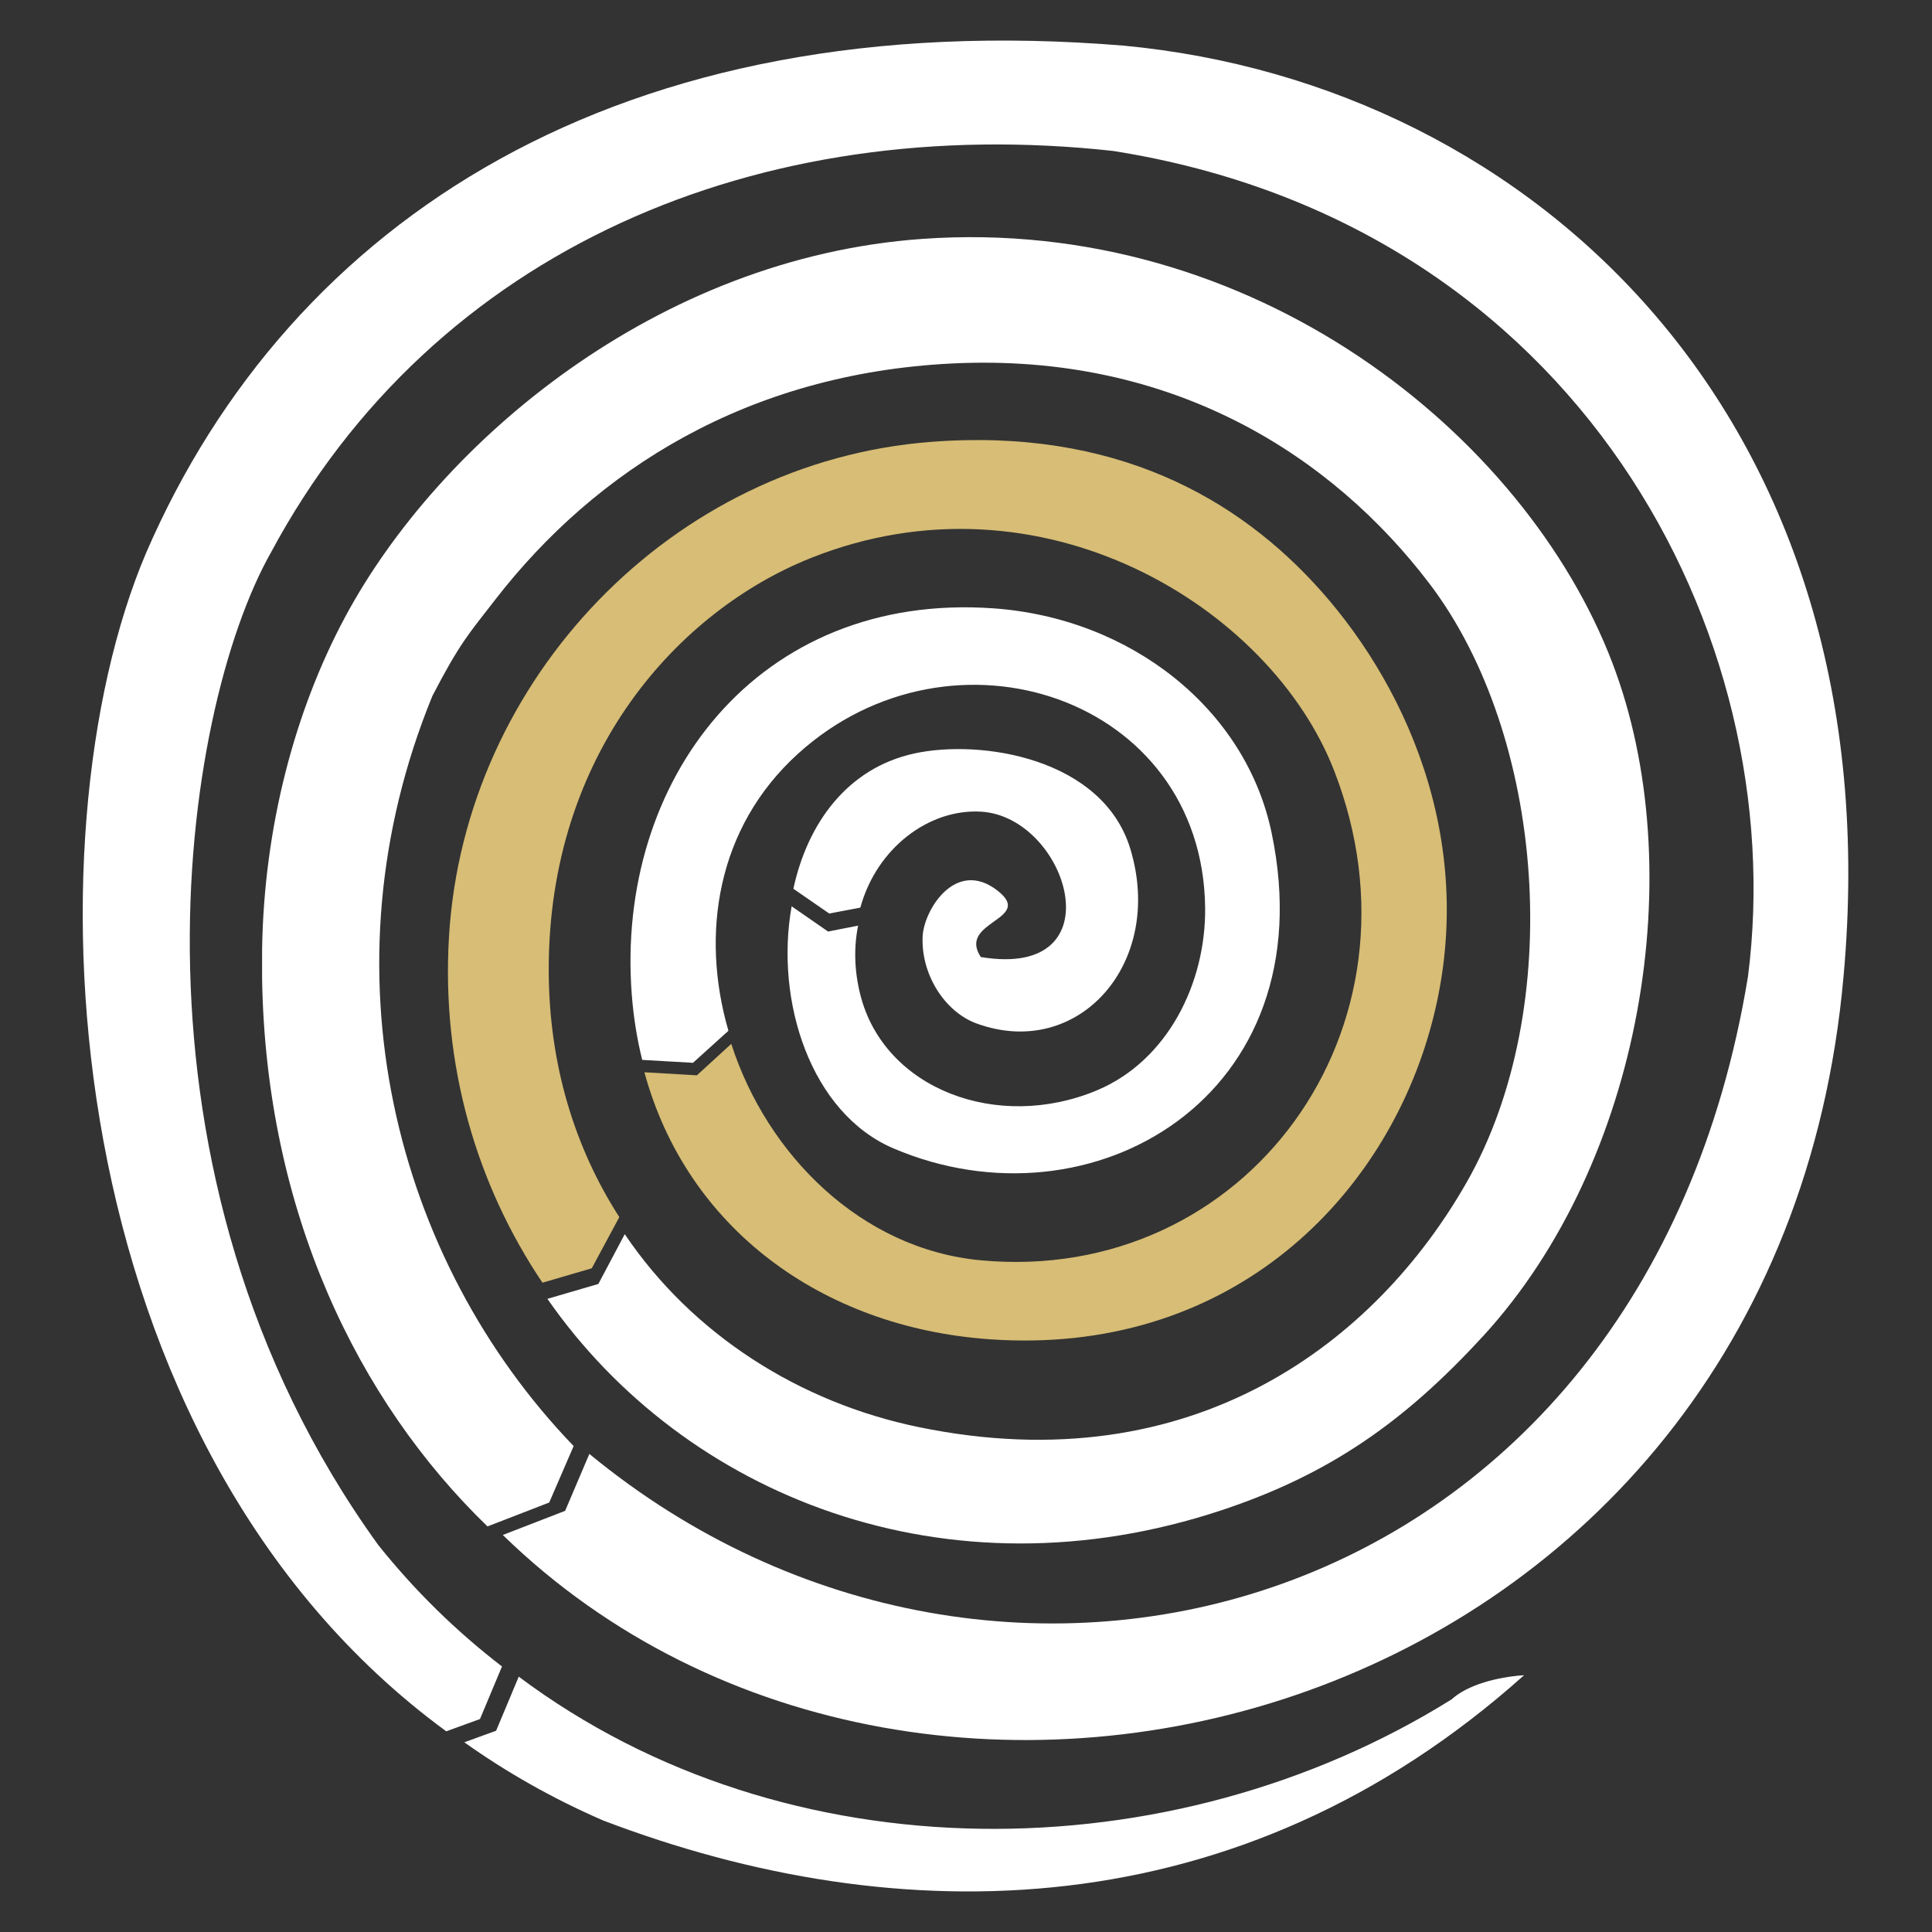
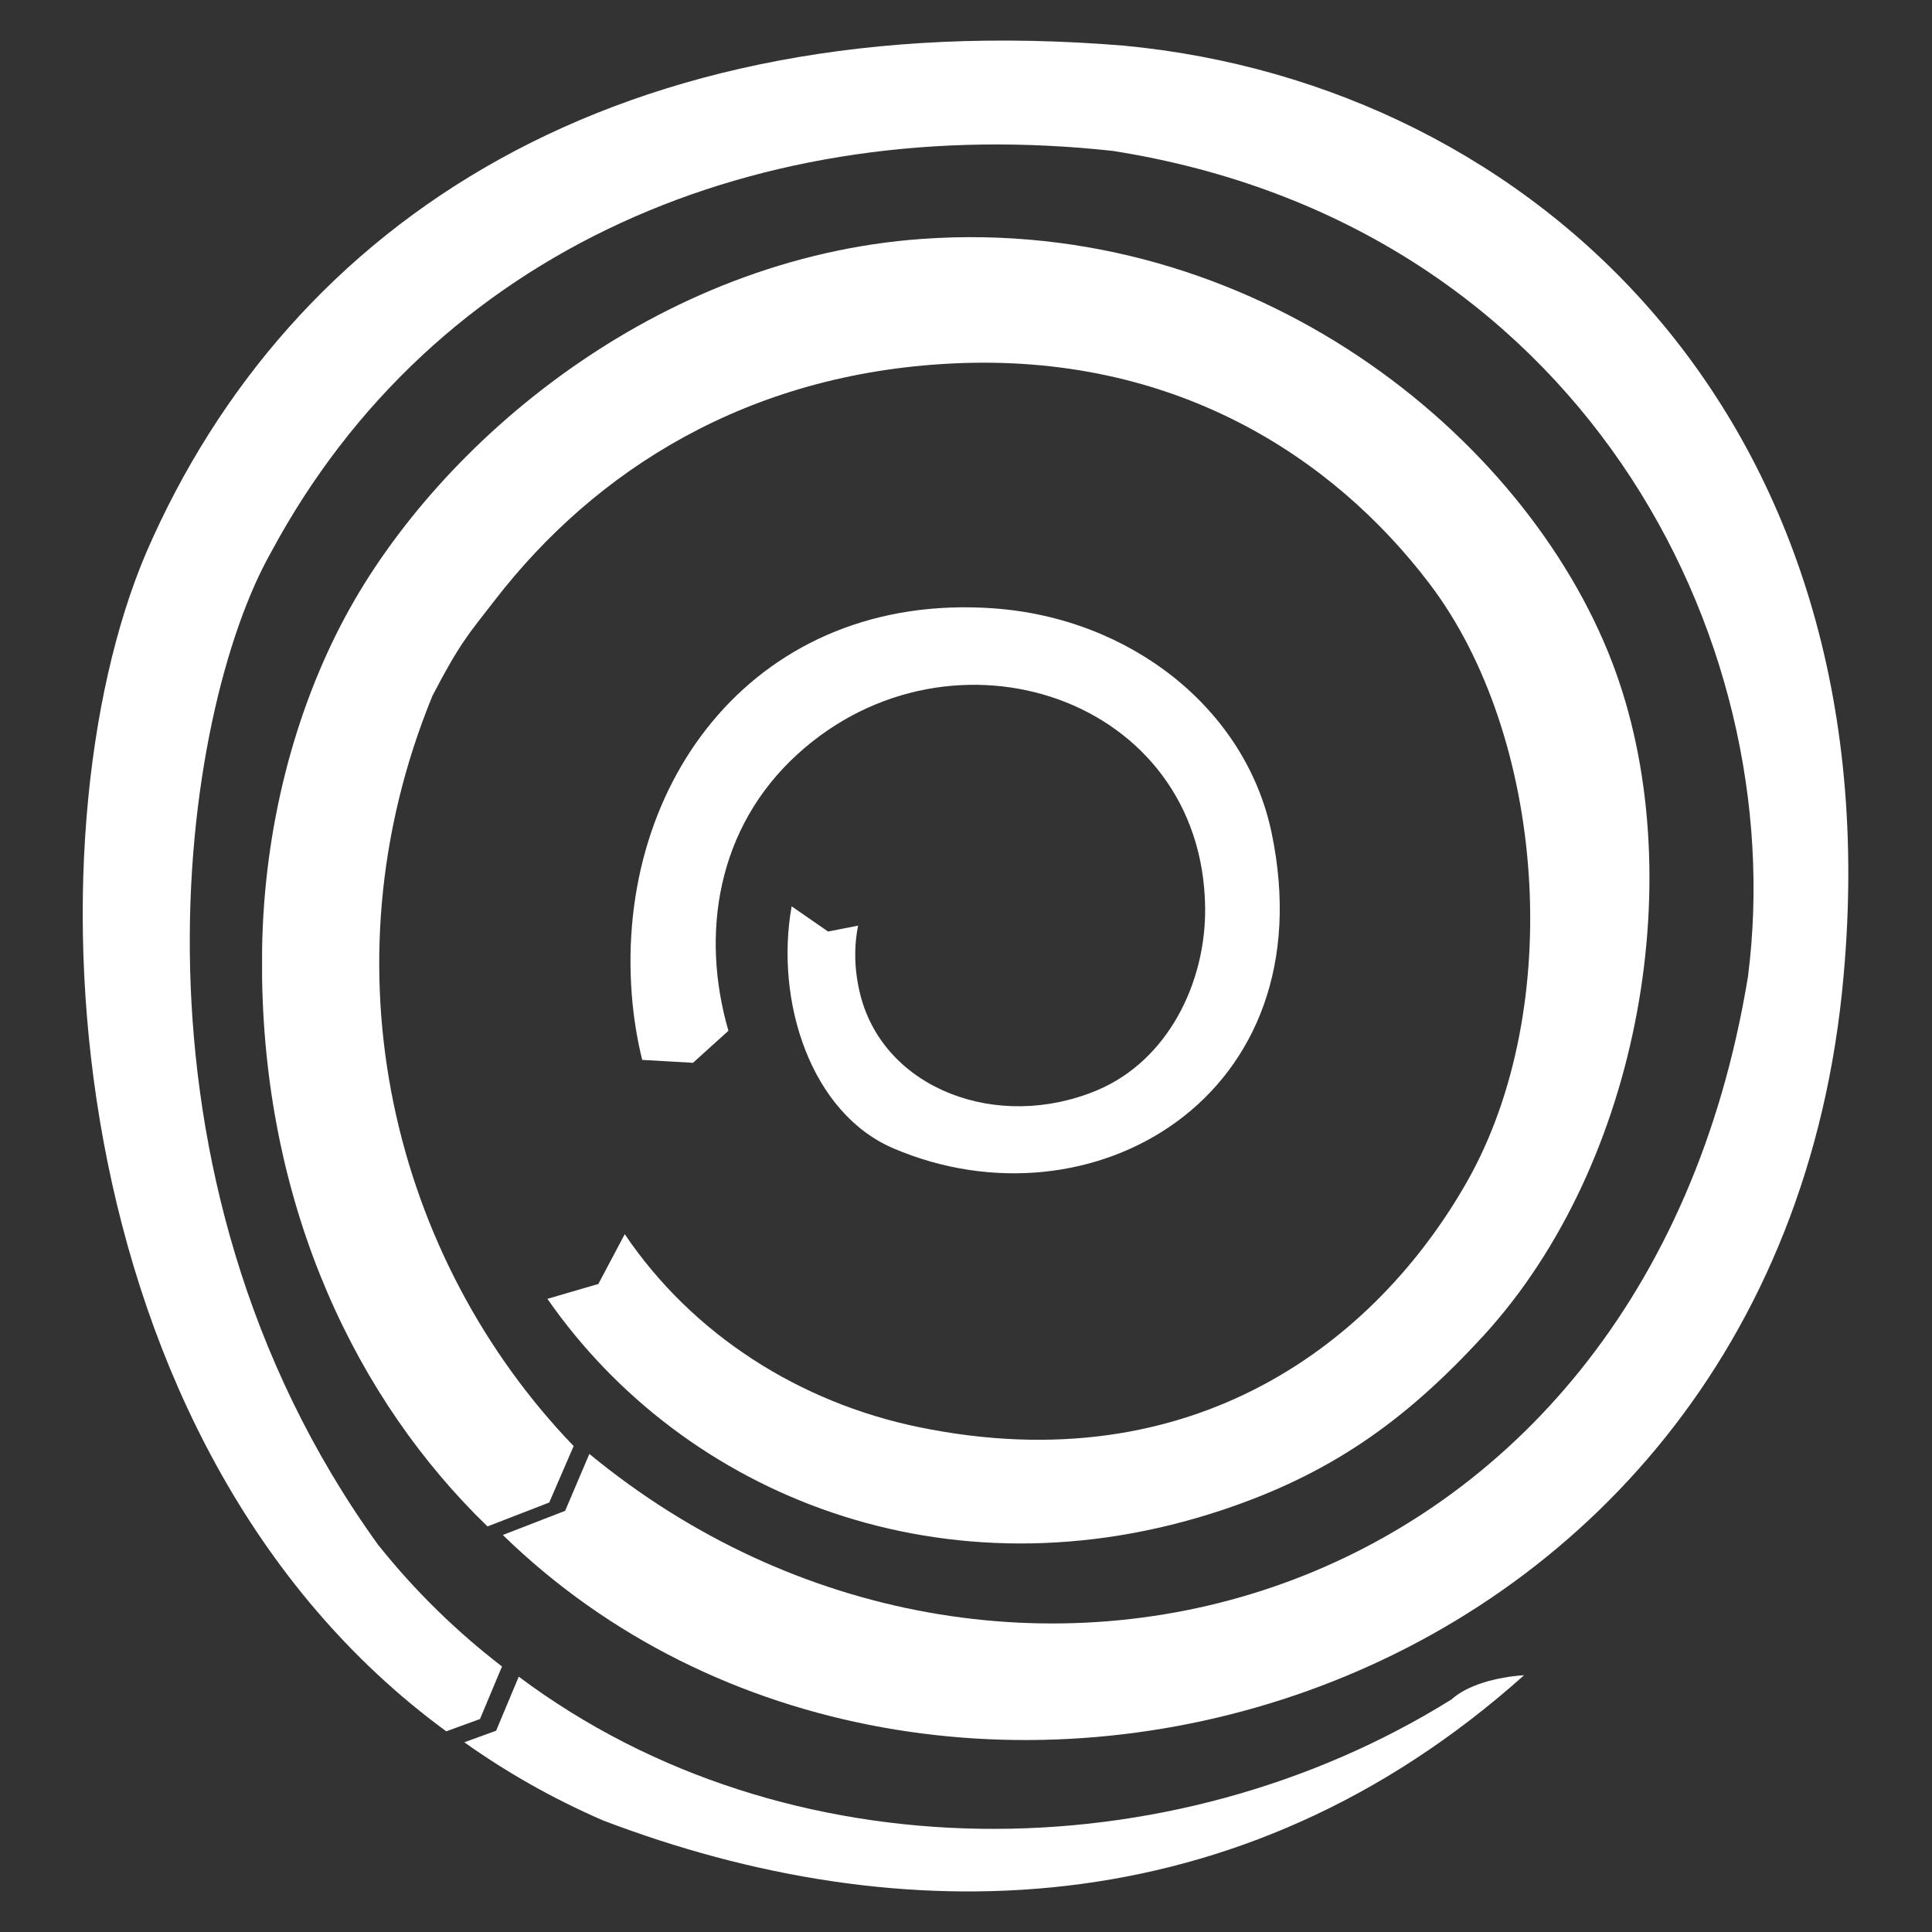
<svg xmlns="http://www.w3.org/2000/svg" id="Layer_1" data-name="Layer 1" viewBox="0 0 1500 1500">
  <rect x="0" y="0" width="1500" height="1500" fill="#333333" stroke="none" />
  <defs>
    <style>      .cls-1 {        fill: #fff;      }      .cls-2 {        fill: #d7bd75;      }    </style>
  </defs>
-   <path class="cls-1" d="M761.47,743.04c106.75,17.74,67.52-109.14,0-112.88-40.39-2.26-80.91,28.42-93.49,74.49v.03l-24.16,4.58-27.84-19.23c10.9-50.55,41.68-93.65,93.91-105.04,51.39-11.23,146.26,3.32,167.72,74.16,26.84,88.72-40.46,164.27-119.36,135.49-25-9.13-43.36-38.49-41.91-67.75,1-20.29,25.58-60.65,58.04-35.48,29.29,22.71-31.32,23.68-12.9,51.62Z" />
  <path class="cls-1" d="M987.25,646.5c42.94,204.98-140.07,310.6-293.5,245.14-64.29-27.45-92.26-114.26-79.13-187.98l28.29,19.58,23.32-4.58c-3.29,16.39-3.1,34.48,1.71,53.62,18.45,73.26,106.55,106.65,183.85,74.2,54.78-23.03,84.59-83.32,83.87-141.94-2.03-163.33-196.65-227.69-316.11-119.33-63.17,57.29-75.75,140.27-54,215.08l-27.52,24.87-39.42-2.26c-4-16.13-6.74-33.03-8.1-50.62-12.81-166.4,97.81-312.85,280.63-299.98,106.68,7.51,195.98,77.97,216.11,174.2Z" />
-   <path class="cls-2" d="M1035.64,597.9c-49.52-126.85-227.46-236.11-406.41-164.53-101.65,40.68-203.2,150.46-203.2,319.34,0,73.91,20.42,138.81,54.81,192.24l-21.39,39.74-38.29,11.19c-51.07-75.91-78.62-168.75-72.55-268.98,12.1-199.75,173.33-368.37,374.18-383.83,142.2-10.97,238.59,43.23,303.18,116.1,68.94,77.75,123.68,202.69,83.87,341.92-38.13,133.43-158.07,251.85-341.92,238.69-130.11-9.32-234.75-86.55-267.6-207.27l40.75,2.36,26.68-24.42c27.68,85.88,100.62,159.36,193.72,168.04,205.72,19.16,352.37-180.27,274.18-380.6Z" />
  <path class="cls-1" d="M1151.78,1037c-61.87,67.58-120.42,107.97-203.2,135.49-213.69,70.97-417.02-10.81-523.57-164.07l39.55-11.55,20.49-38.65c52.78,78.16,135.91,130.72,228.08,149.75,213.98,44.16,355.69-66.97,425.76-190.33,77.1-135.68,60.58-346.57-29.03-464.47-75.04-98.72-198.72-179.52-370.95-170.95-158.04,7.87-276.21,82.14-354.79,183.85-19.97,25.84-26.91,32.81-48.39,74.2-87.2,212.88-29.55,437.86,109.65,582.45l-18.97,43.84-47.91,18.55c-101.26-97.84-172.14-245.14-175.01-425.38v-22.71c1.48-94.49,25.16-184.75,64.49-258.04,72.87-135.75,241.95-279.01,448.38-293.53,257.08-18.07,467.76,152.14,535.41,329.02,61.46,160.62,23.2,387.99-99.97,522.54Z" />
  <path class="cls-1" d="M402.75,1301.76l-17.56,41.96-24.7,8.99c32.7,23.25,68.55,43.69,107.8,60.7,229.3,87.49,493.83,85.1,714.97-112.75v-.03c-21.52,1.45-44.16,7.68-56.23,18.74-217.5,135.65-516.22,138.19-724.27-17.61Z" />
  <path class="cls-1" d="M872.7,35.46C481.29,3.2,225.38,170.95,113.53,429.03c-94.67,222.16-71.26,692.38,232.94,915.16l26.19-9.53,17.09-40.82c-34.97-26.88-67.3-58.28-96.14-94.39-208.36-288.63-153.2-646.77-83.29-770.42C337.19,192.47,589.91,87.08,864.12,117.18c361.31,57,526.9,376.37,493.02,640.9-81.81,500.41-581.45,632.97-899.56,370.73l-18.81,44.2-48.39,18.74c330.02,321.5,989.47,145.78,1040.95-433.77,39.26-432.18-240.33-692.42-558.64-722.52Z" />
</svg>